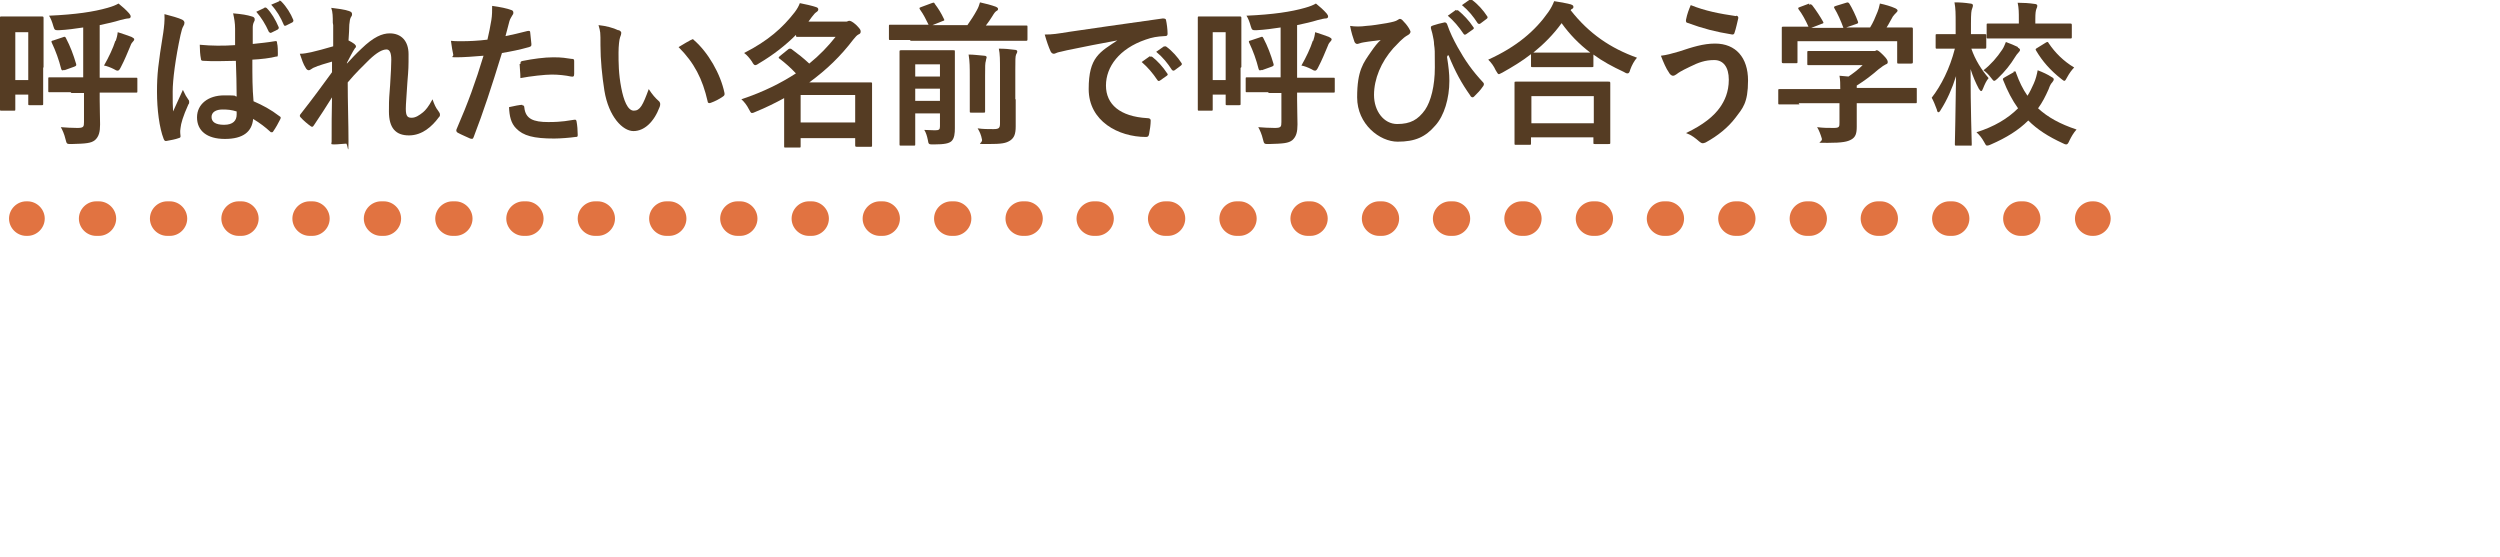
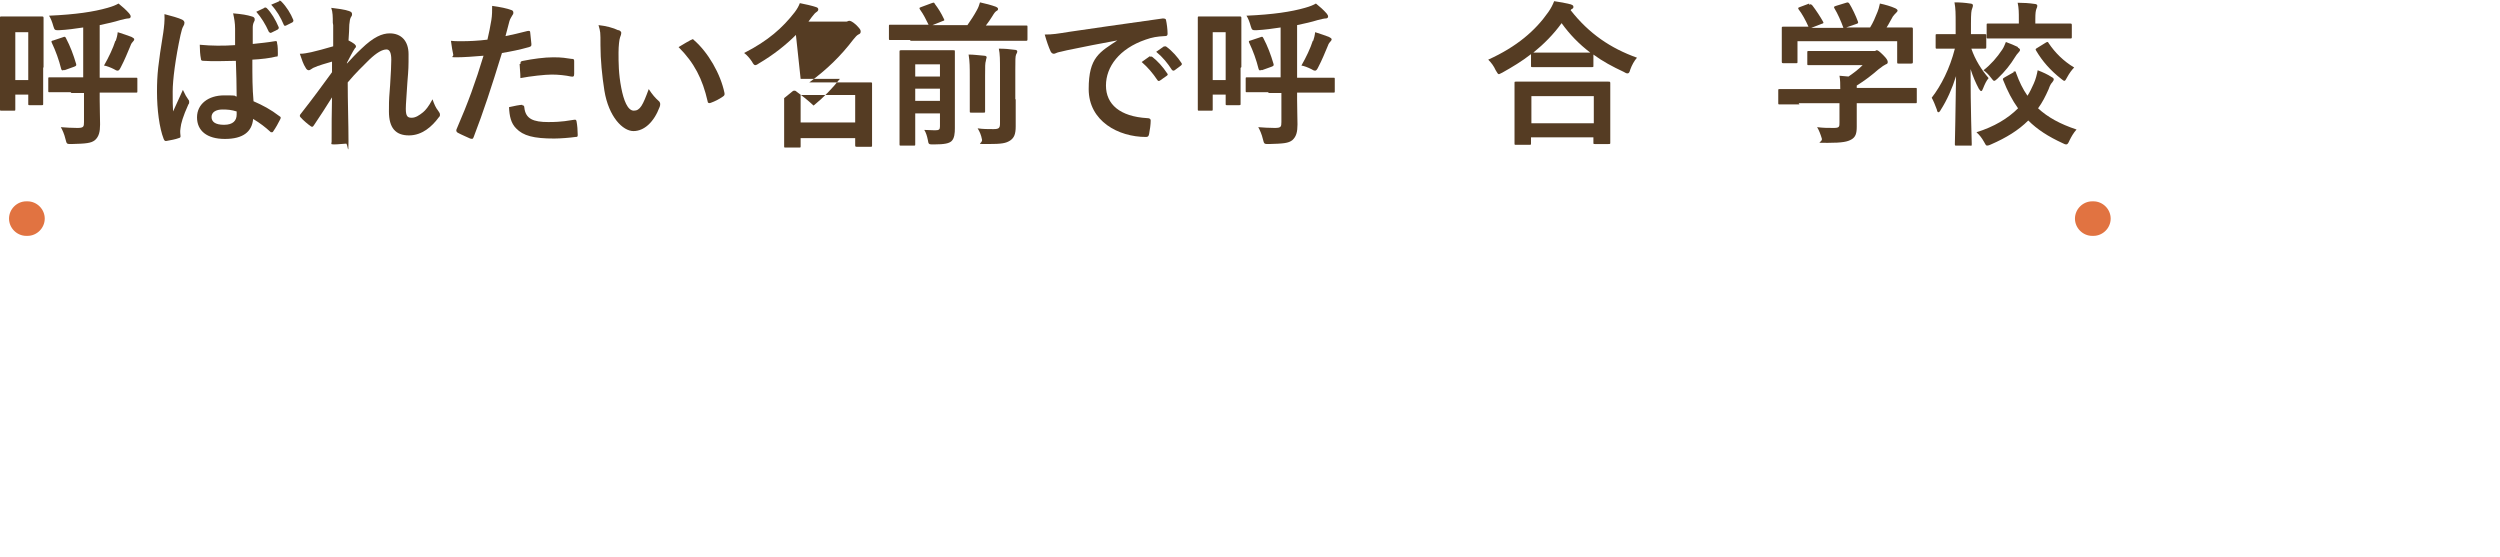
<svg xmlns="http://www.w3.org/2000/svg" version="1.1" viewBox="0 0 637 142">
  <defs>
    <style>
      .cls-1 {
        fill: none;
      }

      .cls-1, .cls-2, .cls-3 {
        stroke-width: 0px;
      }

      .cls-2 {
        fill: #553c23;
      }

      .cls-3 {
        fill: #e17341;
      }
    </style>
  </defs>
  <g id="_レイヤー_2" data-name="レイヤー 2">
    <rect class="cls-1" width="637" height="142" />
  </g>
  <g id="_レイヤー_1" data-name="レイヤー 1">
    <g>
      <g>
        <path class="cls-2" d="M11,17.3c0,7.4,0,8.9,0,9.1,0,.4,0,.4-.5.4h-2.9c-.4,0-.4,0-.4-.4v-2.3h-3.3v3.7c0,.4,0,.4-.4.4H.4c-.4,0-.4,0-.4-.4s0-1.7,0-9.7v-6.1c0-5.6,0-7.1,0-7.4,0-.4,0-.4.4-.4s1.1,0,3.6,0h3c2.5,0,3.3,0,3.6,0,.4,0,.5,0,.5.4s0,1.7,0,6.2v6.3ZM3.9,8.2v12.2h3.3v-12.2h-3.3ZM18,23.5c-3.8,0-5.1,0-5.3,0-.4,0-.4,0-.4-.4v-3c0-.4,0-.4.4-.4s1.6,0,5.3,0h3.2V7c-2,.3-4.1.6-6.2.7-1,0-1.1,0-1.4-1-.3-1.1-.7-2.1-1.1-2.7,6.8-.3,11.4-1,14.9-2,1.4-.4,2.1-.7,2.8-1.1,1,.8,1.9,1.6,2.7,2.5.2.3.4.5.4.8s-.2.5-.6.5-1.2.2-2,.4c-1.6.5-3.4.9-5.3,1.3v13.4h3.9c3.8,0,5.1,0,5.3,0,.4,0,.4,0,.4.4v3c0,.4,0,.4-.4.4s-1.5,0-5.3,0h-3.9v1.8c0,2.4.1,4.6.1,6.3,0,1.9-.3,3.1-1.3,4-1,.8-2.3.9-6,1-1.2,0-1.2,0-1.5-1.2-.3-1.3-.8-2.4-1.2-3.1,1.4.1,2.6.2,4.2.2s1.7-.3,1.7-1.5v-7.4h-3.2ZM16.4,17.8c-.6.2-.6.2-.8-.2-.6-2.4-1.4-4.6-2.4-6.7-.2-.4-.1-.5.4-.6l2.4-.8c.5-.2.6-.2.8.2,1.1,2.1,1.9,4.2,2.6,6.6.1.4,0,.5-.5.7l-2.5.9ZM29.5,10.4c.2-.6.4-1.3.5-2.2,1.3.4,2.7.9,3.5,1.2.4.2.7.4.7.6s-.1.4-.4.7c-.3.3-.5.7-.7,1.3-.6,1.4-1.3,3.2-2.3,5.1-.3.6-.5.9-.8.9s-.5-.1-1-.4c-.8-.4-1.8-.8-2.5-.9,1.2-2.1,2.3-4.4,2.9-6.3Z" />
        <path class="cls-2" d="M46.4,5c.4.2.6.5.6.8s-.1.6-.3.9c-.3.5-.4,1-.7,2.2-1.3,6-2,11.5-2,14.4s0,3.4.1,5.1c.8-1.8,1.6-3.5,2.5-5.5.6,1.3.9,1.8,1.4,2.5.2.2.2.4.2.6s0,.4-.2.6c-1.4,3.1-1.9,4.9-2,6-.2,1.1,0,1.7,0,2.1,0,.3-.1.4-.5.5-.8.3-1.9.5-3,.7-.4.1-.6,0-.8-.5-1.1-2.8-1.7-7.5-1.7-12s.3-7,1.6-15.1c.2-1.4.4-3.1.3-4.7,1.6.4,3.7,1,4.5,1.4ZM60.1,15.5c-2.7,0-5.5.2-8.2,0-.5,0-.7-.1-.7-.5-.2-.9-.3-2.4-.3-3.6,3,.3,6.1.3,9,.1,0-1.4,0-2.7,0-4.2,0-1.4-.2-2.5-.5-3.9,2.3.2,3.5.4,4.8.8.4.1.7.3.7.7s0,.3-.2.7-.3.9-.3,1.4c0,1.3,0,2.4,0,4.2,1.9-.2,3.9-.4,5.6-.7.5-.1.6,0,.6.5.2.7.2,2,.2,2.8s-.2.6-.4.6c-1.4.4-4,.7-6.1.8,0,4.4,0,7.2.3,10.6,2.3,1,4.4,2.1,6.6,3.8.4.2.4.4.2.8-.5,1-1.1,2.1-1.8,3.1-.1.2-.2.2-.4.2s-.2,0-.4-.2c-1.2-1.1-2.5-2.1-4.3-3.2-.3,3.3-2.6,5.1-7.2,5.1s-7.1-2.1-7.1-5.5,2.9-5.6,6.9-5.6,2.2.1,3.2.3c0-3.1-.1-5.9-.2-9.1ZM56.7,27.9c-1.7,0-2.8.7-2.8,1.9s.9,2,3.2,2,3.2-1.1,3.2-2.6,0-.5,0-.8c-1.3-.4-2.2-.5-3.6-.5ZM67.4,1.9c.2,0,.4,0,.6.2,1.1,1.1,2.2,2.9,3,4.8.1.3,0,.4-.2.6l-1.6.8c-.3.2-.5,0-.7-.2-.9-2-1.9-3.6-3.2-5.1l2.1-1ZM71.1.2c.2-.1.4,0,.6.2,1.3,1.3,2.4,3.1,3,4.6.1.2.1.5-.2.7l-1.6.8c-.4.2-.5,0-.6-.2-.8-1.9-1.8-3.6-3.2-5.1l2.1-.9Z" />
        <path class="cls-2" d="M84.8,5.8c0-1.5,0-2.7-.4-3.8,1.7.2,3.3.4,4.5.8.6.2.8.4.8.8s-.1.5-.3.8c-.2.4-.3.8-.4,1.9,0,1.3-.1,2.1-.2,4,.6.3,1.1.6,1.5.9.2.2.4.4.4.6s0,.3-.2.4c-.8,1.2-1.4,2.5-2.1,3.8v.2c1.3-1.4,2.1-2.3,3.7-3.8,3.1-3,5.3-3.9,7.2-3.9,3,0,4.8,2,4.8,5.3s0,3.6-.3,7.2c-.2,3.6-.4,5.4-.4,6.7,0,2,.5,2.3,1.5,2.3s1.9-.6,2.9-1.4c.6-.5,1.4-1.4,2.4-3.3.5,1.4.8,2.1,1.5,3,.3.4.4.6.4.9s0,.4-.3.7c-1.7,2.3-4.2,4.6-7.6,4.6s-5.1-1.9-5.1-6.1.1-3.3.3-6.7c.2-3.5.3-4.8.3-6.5s-.4-2.6-1.2-2.6c-1.1,0-2.5.8-4.4,2.6-1.6,1.6-3.5,3.4-5.5,5.8,0,5,.2,10.7.2,15s-.2.6-.6.6c-.5,0-2.1.2-3.1.2s-.6-.2-.6-.7c0-3.6,0-7.8.1-11.3-1.5,2.4-3.1,4.9-4.6,7.1-.2.3-.3.4-.4.4s-.3,0-.5-.2c-.6-.4-1.9-1.5-2.5-2.2-.2-.2-.2-.3-.2-.4,0-.2.2-.5.4-.7,3.3-4.2,5.3-7,7.8-10.4,0-1,0-1.7,0-2.7-1.3.4-3.3.9-4.8,1.6-.4.2-.8.6-1.1.6s-.6-.2-.8-.6c-.6-.9-1-2.1-1.5-3.6,1.1,0,1.8-.2,2.9-.4,1.3-.3,3.6-.9,5.6-1.5v-5.4Z" />
        <path class="cls-2" d="M134.5,7.9c.4-.1.6,0,.6.4.1.9.2,2,.3,2.9,0,.5,0,.6-.6.8-2.5.7-4.5,1.1-6.9,1.5-2.7,8.8-4.7,14.9-7.2,21.4-.2.6-.4.5-.9.4-.4-.2-2.3-1-3.2-1.5-.3-.2-.4-.5-.3-.8,3-6.9,4.9-12.2,6.9-18.8-2.3.2-5.1.4-6.9.4s-.8-.1-.8-.6c-.2-.8-.4-2.2-.6-3.6.8.1,1.3.1,2.9.1s4.1-.1,6.4-.4c.4-1.6.7-3.3,1-5,.2-1.2.2-2.4.2-3.6,2.1.3,3.7.6,5,1.1.3.1.4.4.4.6s0,.4-.2.6c-.3.6-.6.9-.8,1.6-.4,1.4-.7,2.8-1,3.8,1.5-.3,3.7-.8,5.6-1.3ZM133,26.8c.4,0,.6.2.6.6.3,2.9,2.3,3.7,6.1,3.7s5.1-.4,6.7-.6c.3,0,.4,0,.5.4.2,1,.3,2.4.3,3.4,0,.5,0,.6-.6.6-1.3.2-3.9.4-5.4.4-5.2,0-7.9-.7-9.7-2.6-1.3-1.3-1.7-3.1-1.8-5.4,1.2-.3,2.9-.6,3.4-.6ZM132.6,16.3c0-.6.1-.7.7-.8,2.5-.5,5.4-.9,7.7-.9s3.2.2,4.6.4c.6,0,.7.1.7.6,0,1,0,2.1,0,3.2,0,.7-.2.8-.8.7-1.4-.3-3.2-.5-4.9-.5s-5.4.4-8,.9c0-1.4-.2-2.8-.2-3.6Z" />
        <path class="cls-2" d="M157.7,7.7c.4.2.6.4.6.7s-.1.6-.3,1.1c-.2.5-.4,2.2-.4,3.9,0,2.5,0,5.4.7,9,.6,3.1,1.6,5.8,3.2,5.8s2.3-1.4,3.8-5.5c.9,1.4,1.7,2.3,2.5,3,.5.4.5.9.3,1.5-1.5,4-4,6.2-6.7,6.2s-6.3-3.6-7.4-10.3c-.6-3.8-1-7.9-1-11.5s0-3.4-.5-5.2c1.9.2,3.8.7,5,1.3ZM176,10.2c.2,0,.3-.2.4-.2s.3,0,.4.2c3.6,3.1,6.8,8.6,7.8,13.5.1.5-.1.7-.4.9-1,.7-2,1.2-3.1,1.6-.5.2-.8,0-.8-.4-1.3-5.7-3.4-9.8-7.4-13.8,1.5-.9,2.5-1.5,3.1-1.8Z" />
-         <path class="cls-2" d="M202.8,8.9c-2.5,2.5-5.6,5-9.5,7.3-.4.3-.7.4-.9.4s-.5-.3-.8-.9c-.6-.9-1.3-1.7-2-2.2,6.1-3.1,9.8-6.4,12.9-10.4.6-.8,1-1.5,1.3-2.3,1.5.3,2.9.6,4.1,1,.4.1.6.3.6.6s-.2.5-.5.7c-.3.2-.6.5-1.2,1.3l-.8,1.1h8.6c.7,0,.9,0,1.1,0,.2,0,.4-.2.7-.2s.8.2,1.7,1c1,1,1.2,1.3,1.2,1.7s-.1.6-.6.8c-.4.2-.8.7-1.3,1.3-3.2,4.2-6.7,7.6-11.2,10.9h10.2c3.4,0,5.1,0,5.4,0,.4,0,.4,0,.4.4s0,1.4,0,5.1v3.6c0,5.5,0,6.7,0,6.9,0,.4,0,.4-.4.4h-3.4c-.4,0-.5,0-.5-.4v-1.8h-13.9v2c0,.4,0,.4-.4.4h-3.4c-.4,0-.4,0-.4-.4s0-1.5,0-7v-5.2c-2.2,1.2-4.6,2.4-7.3,3.5-.4.2-.7.3-.9.3-.3,0-.4-.3-.8-1-.5-1-1.2-1.9-1.9-2.5,5.7-1.9,10.2-4.2,13.9-6.6-1.4-1.5-2.8-2.7-4.1-3.7-.2-.1-.3-.2-.3-.3,0-.1.1-.2.3-.4l2.1-1.7c.2-.2.4-.2.5-.2s.3,0,.5.2c1.5,1.1,2.9,2.2,4.4,3.6,2.6-2.1,4.8-4.4,6.7-6.8h-10ZM204,24.2v7h13.9v-7h-13.9Z" />
+         <path class="cls-2" d="M202.8,8.9c-2.5,2.5-5.6,5-9.5,7.3-.4.3-.7.4-.9.4s-.5-.3-.8-.9c-.6-.9-1.3-1.7-2-2.2,6.1-3.1,9.8-6.4,12.9-10.4.6-.8,1-1.5,1.3-2.3,1.5.3,2.9.6,4.1,1,.4.1.6.3.6.6s-.2.5-.5.7c-.3.2-.6.5-1.2,1.3l-.8,1.1h8.6c.7,0,.9,0,1.1,0,.2,0,.4-.2.7-.2s.8.2,1.7,1c1,1,1.2,1.3,1.2,1.7s-.1.6-.6.8c-.4.2-.8.7-1.3,1.3-3.2,4.2-6.7,7.6-11.2,10.9h10.2c3.4,0,5.1,0,5.4,0,.4,0,.4,0,.4.4s0,1.4,0,5.1v3.6c0,5.5,0,6.7,0,6.9,0,.4,0,.4-.4.4h-3.4c-.4,0-.5,0-.5-.4v-1.8h-13.9v2c0,.4,0,.4-.4.4h-3.4c-.4,0-.4,0-.4-.4s0-1.5,0-7v-5.2l2.1-1.7c.2-.2.4-.2.5-.2s.3,0,.5.2c1.5,1.1,2.9,2.2,4.4,3.6,2.6-2.1,4.8-4.4,6.7-6.8h-10ZM204,24.2v7h13.9v-7h-13.9Z" />
        <path class="cls-2" d="M231.9,10.2c-3.5,0-4.7,0-5,0-.4,0-.4,0-.4-.5v-3c0-.4,0-.4.4-.4s1.5,0,5,0h4.7c-.7-1.4-1.2-2.5-2.2-3.9-.2-.4-.2-.4.3-.6l2.7-1c.6-.2.6-.2.8.2.9,1.2,1.6,2.3,2.3,3.8.2.4.2.4-.4.6l-2.5,1h8.9c.9-1.3,1.7-2.5,2.4-3.8.4-.7.6-1.3.8-2,1.4.3,2.9.7,4,1.1.4.2.6.3.6.6s-.2.4-.4.5c-.3.2-.5.4-1.1,1.4-.4.7-1,1.5-1.6,2.3h5.2c3.5,0,4.8,0,5,0,.4,0,.4,0,.4.4v3c0,.4,0,.5-.4.5s-1.5,0-5,0h-24.4ZM243.3,27.4c0,2,0,4.1,0,5.3s-.1,2.6-.9,3.3c-.6.5-1.6.8-4.5.8-1.3,0-1.3,0-1.5-1.2-.2-1-.5-1.9-.9-2.5,1.1,0,1.6.1,2.7.1s1.3-.2,1.3-1v-3.3h-6.3v2.8c0,3.2,0,4.8,0,5,0,.4,0,.4-.4.4h-3.2c-.4,0-.4,0-.4-.4s0-1.7,0-5.1v-13.1c0-3.4,0-5,0-5.3s0-.4.4-.4,1.2,0,4.2,0h5c2.9,0,3.9,0,4.1,0,.4,0,.4,0,.4.4s0,2.1,0,5.6v8.6ZM233.2,16.4v3.1h6.3v-3.1h-6.3ZM239.5,25.7v-3.1h-6.3v3.1h6.3ZM247.1,19.5c0-2.3,0-3.8-.3-5.6,1.4,0,2.6.2,4,.3.4,0,.6.2.6.4s-.2.6-.2.9c-.2.6-.2,1.3-.2,3.9v4.7c0,2.7,0,3.9,0,4.2,0,.4,0,.4-.4.4h-3.1c-.4,0-.4,0-.4-.4s0-1.5,0-4.2v-4.6ZM258.8,25.3c0,2.8,0,4.9,0,6.9s-.4,2.9-1.4,3.6c-1.1.7-2.1.9-5.7.9s-1.2,0-1.5-1.2c-.2-1.1-.6-2-1.1-2.8,1.4.2,2.5.2,4,.2s1.7-.3,1.7-1.5v-13.7c0-2.3,0-4-.3-5.3,1.5,0,2.7.1,4.1.3.4,0,.6.2.6.4,0,.3-.2.6-.3.8-.2.5-.2,1.3-.2,3.8v7.6Z" />
        <path class="cls-2" d="M285.2,10.2c-4.8.9-9.1,1.7-13.3,2.6-1.5.4-1.9.4-2.5.6-.3.1-.6.3-.9.3s-.6-.2-.8-.6c-.5-1.1-1-2.5-1.5-4.3,2,0,3.2-.2,6.3-.7,4.9-.7,13.6-2,23.8-3.4.6,0,.8.2.8.4.2.9.4,2.4.4,3.5,0,.5-.2.6-.8.6-1.9.1-3.1.3-4.8.9-6.7,2.3-10.1,6.9-10.1,11.7s3.6,7.9,10.5,8.3c.6,0,.9.2.9.6,0,1-.2,2.4-.4,3.4-.1.6-.3.8-.8.8-7,0-14.6-4-14.6-12.2s2.8-9.4,7.6-12.6h0ZM293,14.5c.2-.2.4-.1.6,0,1.2.9,2.7,2.5,3.8,4.2.2.2.2.4-.1.6l-1.7,1.2c-.3.2-.5.2-.7-.1-1.2-1.8-2.5-3.3-4-4.6l2.1-1.5ZM296.6,11.9c.2-.2.4-.1.6,0,1.5,1.1,2.9,2.7,3.8,4.1.2.2.2.5-.1.7l-1.6,1.2c-.3.2-.5.1-.7-.1-1.1-1.7-2.3-3.2-4-4.6l2-1.4Z" />
        <path class="cls-2" d="M316.1,17.3c0,7.4,0,8.9,0,9.1,0,.4,0,.4-.5.4h-2.9c-.4,0-.4,0-.4-.4v-2.3h-3.3v3.7c0,.4,0,.4-.4.4h-3c-.4,0-.4,0-.4-.4s0-1.7,0-9.7v-6.1c0-5.6,0-7.1,0-7.4,0-.4,0-.4.4-.4s1.1,0,3.6,0h3c2.5,0,3.3,0,3.6,0,.4,0,.5,0,.5.4s0,1.7,0,6.2v6.3ZM309,8.2v12.2h3.3v-12.2h-3.3ZM323.1,23.5c-3.8,0-5.1,0-5.3,0-.4,0-.4,0-.4-.4v-3c0-.4,0-.4.4-.4s1.6,0,5.3,0h3.2V7c-2,.3-4.1.6-6.2.7-1,0-1.1,0-1.4-1-.3-1.1-.7-2.1-1.1-2.7,6.8-.3,11.4-1,14.9-2,1.4-.4,2.1-.7,2.8-1.1,1,.8,1.9,1.6,2.7,2.5.2.3.4.5.4.8s-.2.5-.6.5-1.2.2-2,.4c-1.6.5-3.4.9-5.3,1.3v13.4h3.9c3.8,0,5.1,0,5.3,0,.4,0,.4,0,.4.4v3c0,.4,0,.4-.4.4s-1.5,0-5.3,0h-3.9v1.8c0,2.4.1,4.6.1,6.3,0,1.9-.3,3.1-1.3,4-1,.8-2.3.9-6,1-1.2,0-1.2,0-1.5-1.2-.3-1.3-.8-2.4-1.2-3.1,1.4.1,2.6.2,4.2.2s1.7-.3,1.7-1.5v-7.4h-3.2ZM321.5,17.8c-.6.2-.6.2-.8-.2-.6-2.4-1.4-4.6-2.4-6.7-.2-.4-.1-.5.4-.6l2.4-.8c.5-.2.6-.2.8.2,1.1,2.1,1.9,4.2,2.6,6.6.1.4,0,.5-.5.7l-2.5.9ZM334.6,10.4c.2-.6.4-1.3.5-2.2,1.3.4,2.7.9,3.5,1.2.4.2.7.4.7.6s-.1.4-.4.7c-.3.3-.5.7-.7,1.3-.6,1.4-1.3,3.2-2.3,5.1-.3.6-.5.9-.8.9s-.5-.1-1-.4c-.8-.4-1.8-.8-2.5-.9,1.2-2.1,2.3-4.4,2.9-6.3Z" />
-         <path class="cls-2" d="M368.7,14.5c.4,2.5.6,4.3.6,6.1,0,4.4-1.3,8.9-3.6,11.4-2.5,2.9-5.1,4.1-9.6,4.1s-10.3-4.4-10.3-11.3,1.6-8.8,3.6-11.7c.9-1.3,1.6-2.2,2.4-2.9-1.3.2-2.7.3-4.4.6-.7.1-1.3.4-1.6.4s-.6-.3-.7-.6c-.3-.8-.8-2.4-1.1-4,1.3.2,2.7.2,4.1,0,1.7-.1,3.3-.4,5.2-.7,1.6-.3,2.4-.5,2.8-.8.3-.2.5-.3.6-.3s.4.1.6.3c.7.7,1.2,1.3,1.7,2.1.2.4.4.7.4.9s-.2.6-.6.8c-1.5.8-2.6,2.2-3.8,3.4-3.1,3.5-4.9,7.8-4.9,11.9s2.5,7.4,5.9,7.4,5.3-1.1,7.1-3.6c1.5-2.2,2.5-6.1,2.5-10.8s0-4.4-.2-5.9c0-.8-.2-1.6-.3-2.1-.1-.5-.2-1-.4-1.6-.2-.7-.2-.9.4-1.1.9-.3,2-.6,3-.8.3,0,.5.2.6.4.8,2.3,1.6,3.9,2.7,5.9,1.9,3.4,3.7,6,6.5,9,.2.2.2.4.2.5s-.1.4-.3.6c-.6.9-1.3,1.6-2.2,2.5-.2.2-.3.2-.4.2-.2,0-.5-.2-.6-.5-2.2-3.1-3.8-6-5.5-10.2h-.2ZM371,2.7c.2-.2.4-.1.6,0,1.2,1,2.7,2.5,3.8,4.2.2.2.2.4-.1.6l-1.7,1.2c-.3.2-.5.2-.7-.1-1.2-1.8-2.5-3.3-4-4.6l2.1-1.5ZM374.5,0c.2-.2.4-.1.6,0,1.5,1.1,2.9,2.7,3.8,4.1.2.2.2.5-.1.7l-1.6,1.2c-.3.2-.5.1-.7-.1-1.1-1.7-2.3-3.2-4-4.6l2-1.4Z" />
        <path class="cls-2" d="M390.1,13.8c-2.3,1.8-4.8,3.3-7.3,4.7-.5.2-.7.4-.9.4s-.4-.3-.8-1c-.5-1.1-1.1-1.9-1.9-2.7,7.3-3.3,12-7.4,15.3-12.1.7-1,1.1-1.8,1.5-2.8,1.5.2,3,.5,4.2.8.5.2.7.3.7.6s0,.4-.4.6c-.1,0-.2.2-.3.3,4.7,6,10.2,9.7,16.9,12.1-.7.8-1.3,1.9-1.7,3-.2.8-.4,1-.7,1s-.5-.1-1-.4c-2.8-1.3-5.4-2.7-7.7-4.4v2.8c0,.4,0,.4-.4.4s-1.3,0-4.5,0h-6.1c-3.2,0-4.2,0-4.5,0-.4,0-.4,0-.4-.4v-2.9ZM386.3,36.9c-.4,0-.4,0-.4-.4s0-1.3,0-7.1v-3.4c0-3.4,0-4.6,0-4.8,0-.4,0-.4.4-.4s1.6,0,5.4,0h12.7c3.8,0,5.2,0,5.4,0,.4,0,.5,0,.5.4s0,1.4,0,4.2v3.9c0,5.7,0,6.8,0,7,0,.4,0,.4-.5.4h-3.4c-.4,0-.4,0-.4-.4v-1.3h-15.9v1.5c0,.4,0,.4-.5.4h-3.4ZM390.2,31.4h15.9v-6.9h-15.9v6.9ZM401.1,13.4c2.3,0,3.5,0,4.1,0-2.9-2.2-5.3-4.7-7.3-7.5-2.1,2.9-4.5,5.3-7.2,7.5.5,0,1.6,0,4.3,0h6.1Z" />
-         <path class="cls-2" d="M427.9,13.1c3.3-1.1,6.1-2,9.1-2,5.3,0,8.4,3.6,8.4,9.4s-1.4,7.1-3.2,9.5c-1.9,2.5-4.5,4.6-7.6,6.3-.3.1-.5.2-.7.2-.4,0-.6-.2-1-.5-.9-.8-1.9-1.6-3.3-2.1,4.4-2.1,7.1-4.3,8.7-6.6,1.1-1.6,2.2-3.8,2.2-7s-1.4-5-3.7-5-4,.6-6.2,1.7c-2.3,1.1-2.9,1.5-3.4,1.9-.3.2-.6.4-.9.4-.5,0-.9-.5-1.1-.9-.6-.8-1.4-2.6-2-4.2,1.6-.2,2.6-.5,4.7-1.1ZM442.4,4c.4,0,.6.4.5.7-.2.8-.6,2.7-.9,3.5-.1.4-.2.6-.6.6-4.3-.7-7.4-1.5-11.5-3-.2,0-.4-.3-.3-.8.3-1.5.7-2.5,1.2-3.7,3.7,1.5,7.4,2.2,11.5,2.8Z" />
        <path class="cls-2" d="M458.5,26.6c-3.5,0-4.7,0-5,0-.4,0-.4,0-.4-.4v-3.1c0-.4,0-.4.4-.4s1.4,0,5,0h10.4c0-1.3,0-2.3-.2-3.4l2.3.2c1.3-.9,2.4-1.7,3.6-2.9h-8.6c-3.6,0-4.9,0-5.1,0-.4,0-.4,0-.4-.4v-2.8c0-.4,0-.4.4-.4s1.5,0,5.1,0h10.7c.6,0,.8,0,1,0,.2,0,.3-.2.5-.2.3,0,.7.3,1.7,1.3.8.8,1.1,1.3,1.1,1.7s-.2.5-.5.6c-.4.2-.9.5-1.9,1.3-1.6,1.4-3.4,2.8-5.5,4.1v.6h9.9c3.5,0,4.7,0,5,0,.4,0,.4,0,.4.4v3.1c0,.4,0,.4-.4.4s-1.4,0-5,0h-9.9v2.6c0,1,0,2.4,0,3.4,0,1.7-.3,2.6-1.3,3.2-1,.6-2.3.9-6.1.9s-1.2,0-1.5-1.1c-.3-1-.7-2.1-1.2-2.9,1.6.2,2.7.2,4.2.2s1.5-.3,1.5-1.4v-4.9h-10.4ZM460.9,1.2c.5-.2.6-.1.9.2,1,1.3,2.1,3,2.7,4.1.2.4.2.4-.4.6l-2.6,1h8.2c-.6-1.7-1.5-3.7-2.3-5-.2-.4-.1-.4.4-.6l2.6-.8c.5-.2.6,0,.8.2.7,1.1,1.7,3.2,2.2,4.6.1.4.1.4-.4.6l-2.6.9h6.1c.8-1.3,1.3-2.5,1.9-4,.2-.5.4-1.1.6-2.1,1.4.3,2.8.7,3.9,1.2.4.2.6.4.6.6s-.2.4-.4.6c-.2.2-.6.6-.8.9-.6,1-1,1.9-1.6,2.8h1c3.7,0,5,0,5.2,0,.4,0,.5,0,.5.4s0,1,0,2.1v1.8c0,3.6,0,4.2,0,4.4,0,.4,0,.5-.5.5h-3.1c-.4,0-.4,0-.4-.5v-5.2h-25.4v5.2c0,.4,0,.4-.4.4h-3.1c-.4,0-.5,0-.5-.4s0-.9,0-4.5v-1.5c0-1.5,0-2.2,0-2.5,0-.4,0-.4.5-.4s1.5,0,5.2,0h1.1c-.7-1.6-1.7-3.4-2.5-4.4-.2-.4-.2-.4.3-.6l2.4-.9Z" />
        <path class="cls-2" d="M498.5,37.1c-.4,0-.4,0-.4-.5,0-.7.2-8.1.3-17.2-1,3.2-2.3,6.1-3.9,8.6-.2.4-.4.6-.6.6s-.3-.2-.4-.7c-.4-1.1-.9-2.3-1.3-3,2.4-3.1,4.6-7.4,5.9-12.5h-.7c-2.7,0-3.6,0-3.8,0-.4,0-.4,0-.4-.5v-2.8c0-.4,0-.4.4-.4s1.1,0,3.8,0h.9v-2.7c0-2.5,0-3.8-.3-5.4,1.5,0,2.7.1,4,.3.4,0,.7.2.7.4,0,.4-.1.6-.2.9-.2.5-.3,1.1-.3,3.8v2.7c2.5,0,3.2,0,3.5,0,.4,0,.4,0,.4.4v2.8c0,.4,0,.5-.4.5s-1,0-3.4,0c1,2.9,2.6,5.4,4.4,7.5-.6.7-1,1.6-1.4,2.6-.2.5-.3.7-.5.7s-.3-.2-.6-.6c-.8-1.5-1.5-3.1-2.1-5,0,10.3.3,18.3.3,19s0,.5-.5.5h-3.2ZM513,18.3c.5-.2.6-.2.7.3.8,2.2,1.7,4.1,2.9,5.8.6-.9,1.1-2,1.6-3.1.5-1.1.8-2.3,1-3.4,1.3.5,2.6,1.1,3.5,1.7.4.2.6.4.6.6,0,.3-.2.5-.4.8-.3.3-.6.8-.9,1.7-.8,1.8-1.6,3.4-2.7,4.9,2.5,2.3,5.6,4,9.8,5.4-.8.9-1.3,1.8-1.8,2.8-.3.7-.5,1-.8,1s-.5-.1-.9-.3c-3.7-1.7-6.5-3.5-8.8-5.8-2.5,2.5-5.6,4.4-9.5,6.1-.4.2-.7.3-1,.3s-.4-.3-.8-1c-.5-.9-1.1-1.7-1.9-2.4,4.5-1.4,8-3.5,10.6-6.1-1.5-2.1-2.7-4.4-3.8-7.2-.2-.4,0-.4.4-.7l2.3-1.3ZM514.1,12.1c.4.2.6.4.6.6s-.1.4-.4.7c-.3.3-.6.7-.9,1.2-1.1,1.8-2.5,3.6-4.4,5.4-.4.4-.7.6-.9.6s-.4-.3-.8-.8c-.6-.8-1.2-1.4-1.9-1.9,1.9-1.5,3.4-3.2,4.8-5.3.4-.6.6-1.2.9-1.9,1.1.4,2.3.9,3.1,1.3ZM511.9,9.8c-3.7,0-5,0-5.3,0-.4,0-.4,0-.4-.4v-3c0-.4,0-.4.4-.4s1.5,0,5.3,0h2.5v-1.1c0-1.7,0-2.8-.3-4.2,1.5,0,3,.1,4.3.3.4,0,.7.2.7.4,0,.4-.1.6-.2.8-.2.5-.3,1.1-.3,2.7v1.1h3.6c3.7,0,5,0,5.2,0,.4,0,.5,0,.5.4v3c0,.4,0,.4-.5.4s-1.5,0-5.2,0h-10.3ZM521.2,10.9c.5-.3.6-.3.8.1,1.6,2.4,3.8,4.6,6.5,6.2-.6.6-1.2,1.4-1.8,2.5-.3.6-.5.9-.7.9s-.4-.2-.8-.5c-2.8-2.2-4.8-4.5-6.4-7.2-.2-.4-.2-.4.3-.7l2.1-1.3Z" />
      </g>
      <g>
        <path class="cls-3" d="M7,60.1h-.3c-2.4,0-4.4-2-4.4-4.4s2-4.4,4.4-4.4h.3c2.4,0,4.4,2,4.4,4.4s-2,4.4-4.4,4.4Z" />
-         <path class="cls-3" d="M515.5,60.1h-.7c-2.4,0-4.4-2-4.4-4.4s2-4.4,4.4-4.4h.7c2.4,0,4.4,2,4.4,4.4s-2,4.4-4.4,4.4ZM497.4,60.1h-.7c-2.4,0-4.4-2-4.4-4.4s2-4.4,4.4-4.4h.7c2.4,0,4.4,2,4.4,4.4s-2,4.4-4.4,4.4ZM479.2,60.1h-.7c-2.4,0-4.4-2-4.4-4.4s2-4.4,4.4-4.4h.7c2.4,0,4.4,2,4.4,4.4s-2,4.4-4.4,4.4ZM461.1,60.1h-.7c-2.4,0-4.4-2-4.4-4.4s2-4.4,4.4-4.4h.7c2.4,0,4.4,2,4.4,4.4s-2,4.4-4.4,4.4ZM442.9,60.1h-.7c-2.4,0-4.4-2-4.4-4.4s2-4.4,4.4-4.4h.7c2.4,0,4.4,2,4.4,4.4s-2,4.4-4.4,4.4ZM424.7,60.1h-.7c-2.4,0-4.4-2-4.4-4.4s2-4.4,4.4-4.4h.7c2.4,0,4.4,2,4.4,4.4s-2,4.4-4.4,4.4ZM406.6,60.1h-.7c-2.4,0-4.4-2-4.4-4.4s2-4.4,4.4-4.4h.7c2.4,0,4.4,2,4.4,4.4s-2,4.4-4.4,4.4ZM388.4,60.1h-.7c-2.4,0-4.4-2-4.4-4.4s2-4.4,4.4-4.4h.7c2.4,0,4.4,2,4.4,4.4s-2,4.4-4.4,4.4ZM370.2,60.1h-.7c-2.4,0-4.4-2-4.4-4.4s2-4.4,4.4-4.4h.7c2.4,0,4.4,2,4.4,4.4s-2,4.4-4.4,4.4ZM352.1,60.1h-.7c-2.4,0-4.4-2-4.4-4.4s2-4.4,4.4-4.4h.7c2.4,0,4.4,2,4.4,4.4s-2,4.4-4.4,4.4ZM333.9,60.1h-.7c-2.4,0-4.4-2-4.4-4.4s2-4.4,4.4-4.4h.7c2.4,0,4.4,2,4.4,4.4s-2,4.4-4.4,4.4ZM315.8,60.1h-.7c-2.4,0-4.4-2-4.4-4.4s2-4.4,4.4-4.4h.7c2.4,0,4.4,2,4.4,4.4s-2,4.4-4.4,4.4ZM297.6,60.1h-.7c-2.4,0-4.4-2-4.4-4.4s2-4.4,4.4-4.4h.7c2.4,0,4.4,2,4.4,4.4s-2,4.4-4.4,4.4ZM279.4,60.1h-.7c-2.4,0-4.4-2-4.4-4.4s2-4.4,4.4-4.4h.7c2.4,0,4.4,2,4.4,4.4s-2,4.4-4.4,4.4ZM261.3,60.1h-.7c-2.4,0-4.4-2-4.4-4.4s2-4.4,4.4-4.4h.7c2.4,0,4.4,2,4.4,4.4s-2,4.4-4.4,4.4ZM243.1,60.1h-.7c-2.4,0-4.4-2-4.4-4.4s2-4.4,4.4-4.4h.7c2.4,0,4.4,2,4.4,4.4s-2,4.4-4.4,4.4ZM224.9,60.1h-.7c-2.4,0-4.4-2-4.4-4.4s2-4.4,4.4-4.4h.7c2.4,0,4.4,2,4.4,4.4s-2,4.4-4.4,4.4ZM206.8,60.1h-.7c-2.4,0-4.4-2-4.4-4.4s2-4.4,4.4-4.4h.7c2.4,0,4.4,2,4.4,4.4s-2,4.4-4.4,4.4ZM188.6,60.1h-.7c-2.4,0-4.4-2-4.4-4.4s2-4.4,4.4-4.4h.7c2.4,0,4.4,2,4.4,4.4s-2,4.4-4.4,4.4ZM170.5,60.1h-.7c-2.4,0-4.4-2-4.4-4.4s2-4.4,4.4-4.4h.7c2.4,0,4.4,2,4.4,4.4s-2,4.4-4.4,4.4ZM152.3,60.1h-.7c-2.4,0-4.4-2-4.4-4.4s2-4.4,4.4-4.4h.7c2.4,0,4.4,2,4.4,4.4s-2,4.4-4.4,4.4ZM134.1,60.1h-.7c-2.4,0-4.4-2-4.4-4.4s2-4.4,4.4-4.4h.7c2.4,0,4.4,2,4.4,4.4s-2,4.4-4.4,4.4ZM116,60.1h-.7c-2.4,0-4.4-2-4.4-4.4s2-4.4,4.4-4.4h.7c2.4,0,4.4,2,4.4,4.4s-2,4.4-4.4,4.4ZM97.8,60.1h-.7c-2.4,0-4.4-2-4.4-4.4s2-4.4,4.4-4.4h.7c2.4,0,4.4,2,4.4,4.4s-2,4.4-4.4,4.4ZM79.6,60.1h-.7c-2.4,0-4.4-2-4.4-4.4s2-4.4,4.4-4.4h.7c2.4,0,4.4,2,4.4,4.4s-2,4.4-4.4,4.4ZM61.5,60.1h-.7c-2.4,0-4.4-2-4.4-4.4s2-4.4,4.4-4.4h.7c2.4,0,4.4,2,4.4,4.4s-2,4.4-4.4,4.4ZM43.3,60.1h-.7c-2.4,0-4.4-2-4.4-4.4s2-4.4,4.4-4.4h.7c2.4,0,4.4,2,4.4,4.4s-2,4.4-4.4,4.4ZM25.2,60.1h-.7c-2.4,0-4.4-2-4.4-4.4s2-4.4,4.4-4.4h.7c2.4,0,4.4,2,4.4,4.4s-2,4.4-4.4,4.4Z" />
        <path class="cls-3" d="M533.4,60.1h-.3c-2.4,0-4.4-2-4.4-4.4s2-4.4,4.4-4.4h.3c2.4,0,4.4,2,4.4,4.4s-2,4.4-4.4,4.4Z" />
      </g>
    </g>
  </g>
</svg>